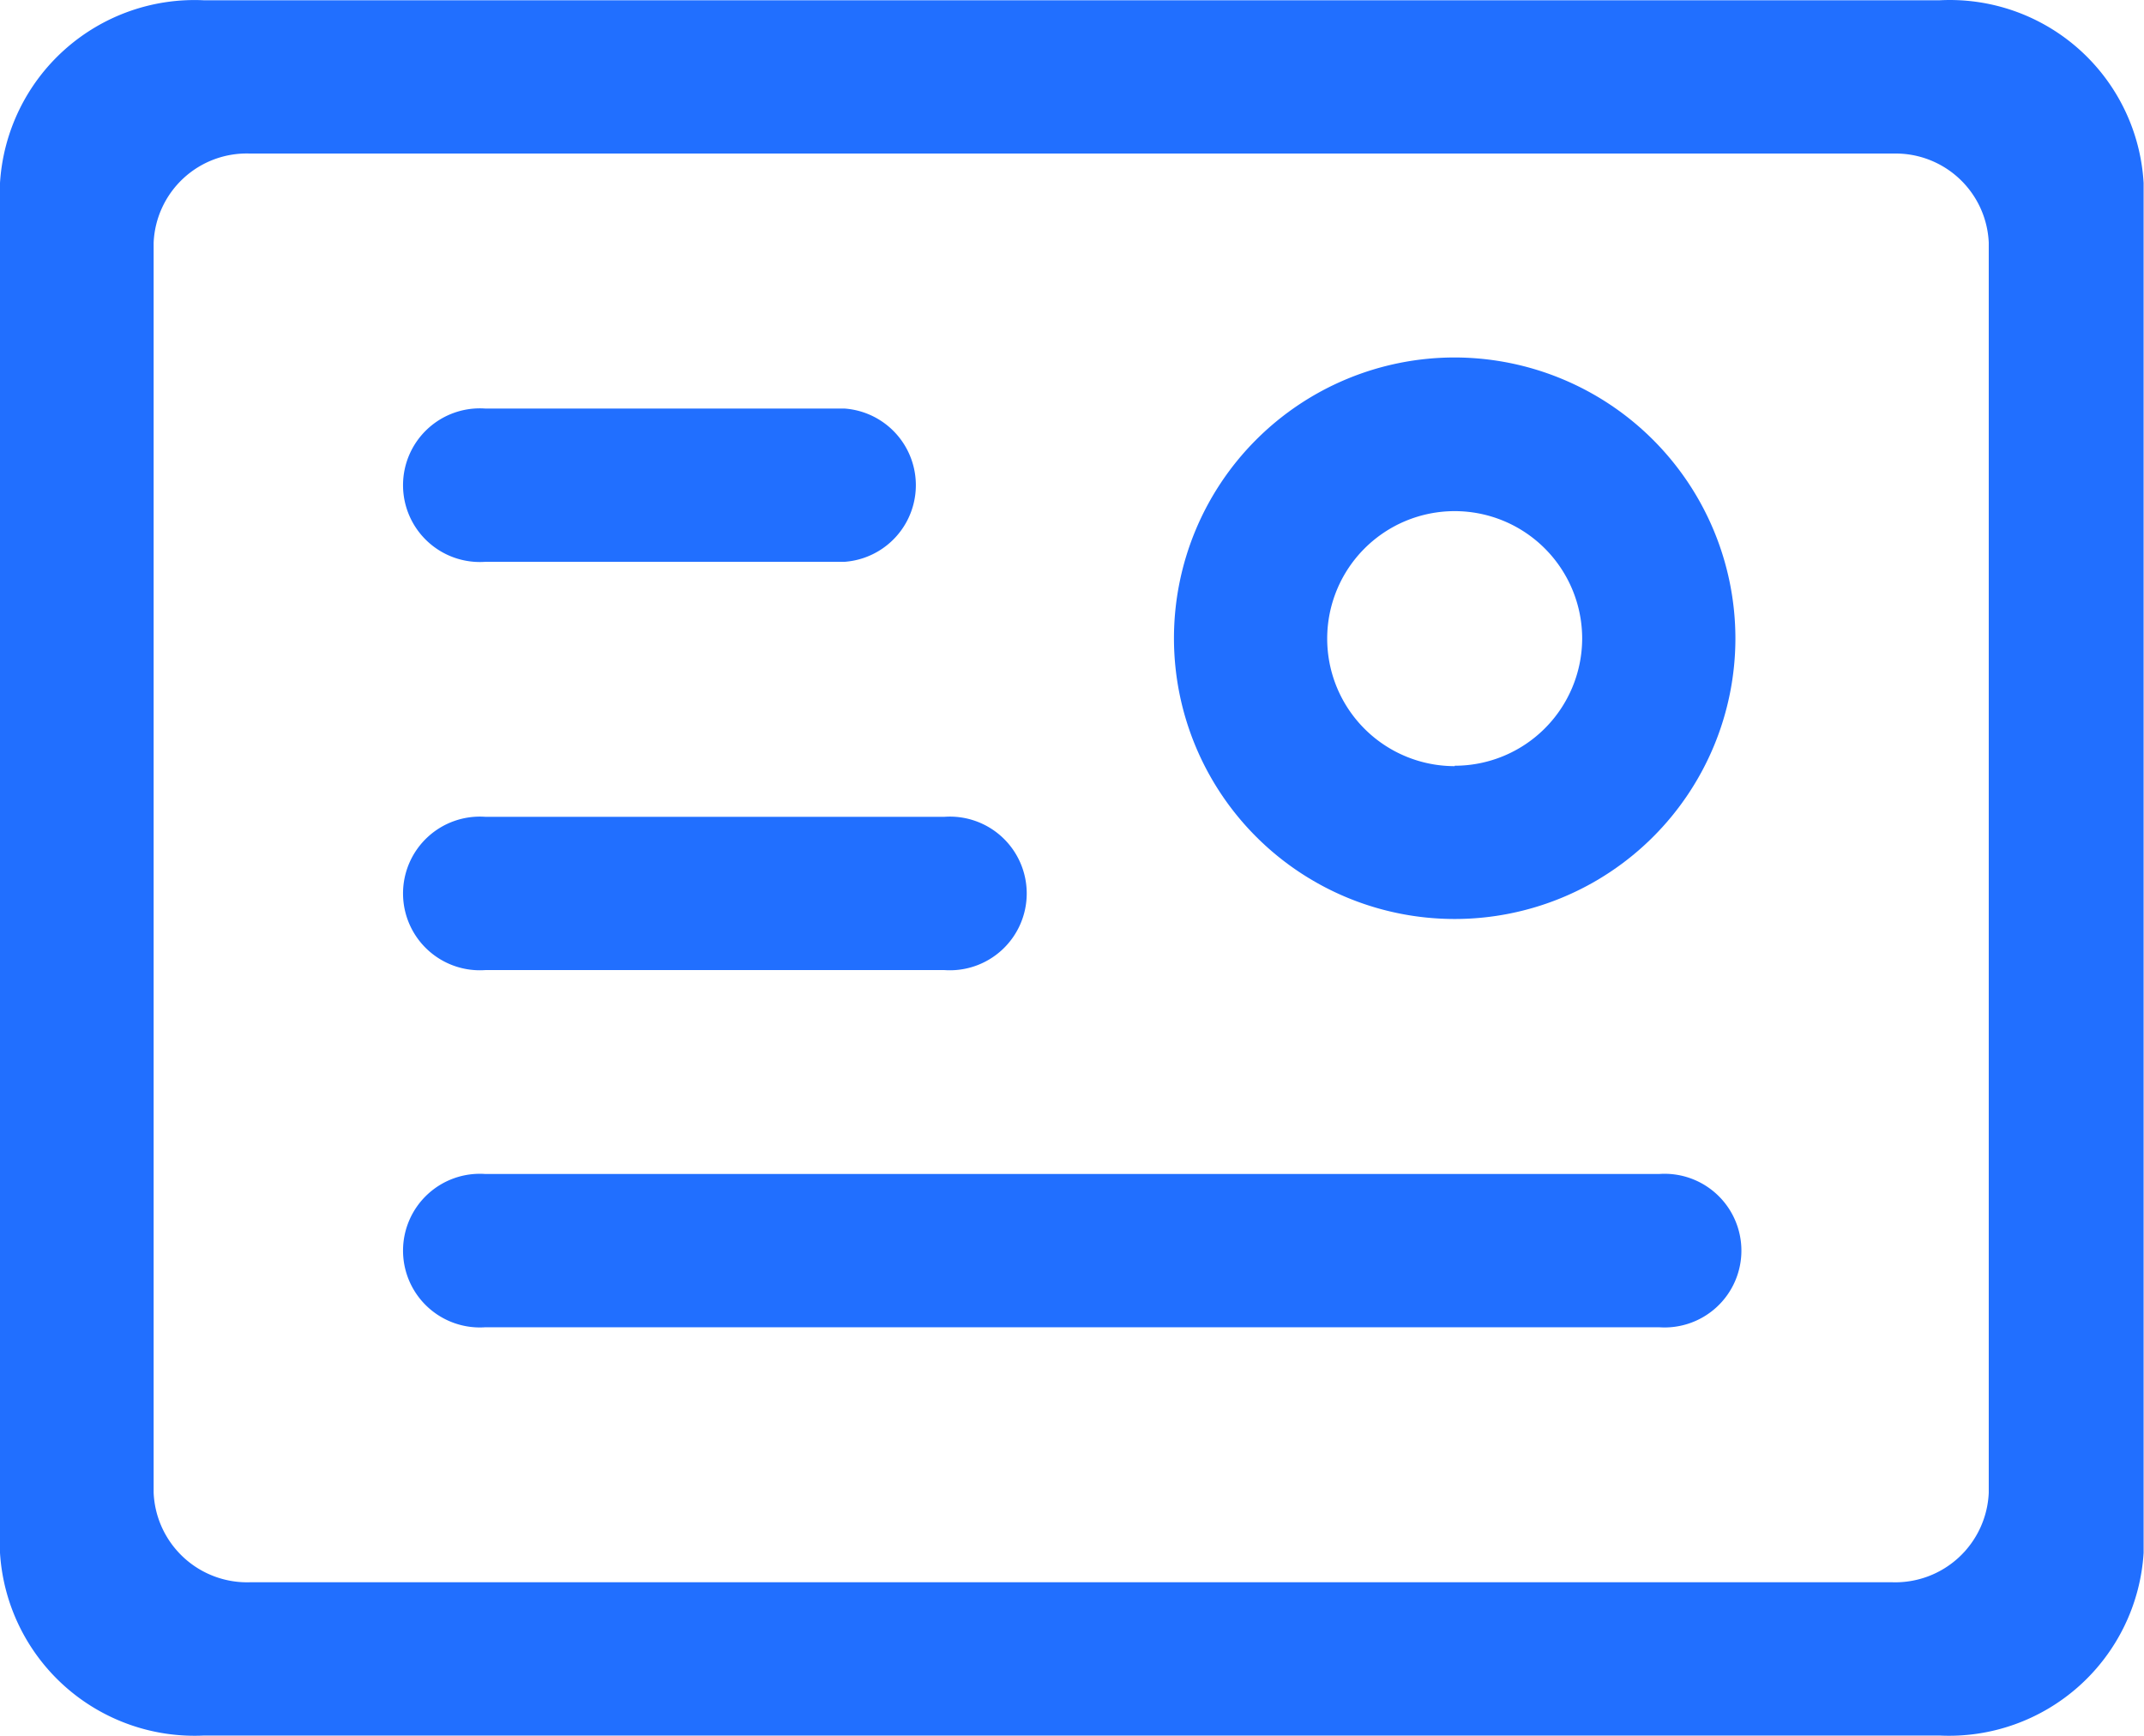
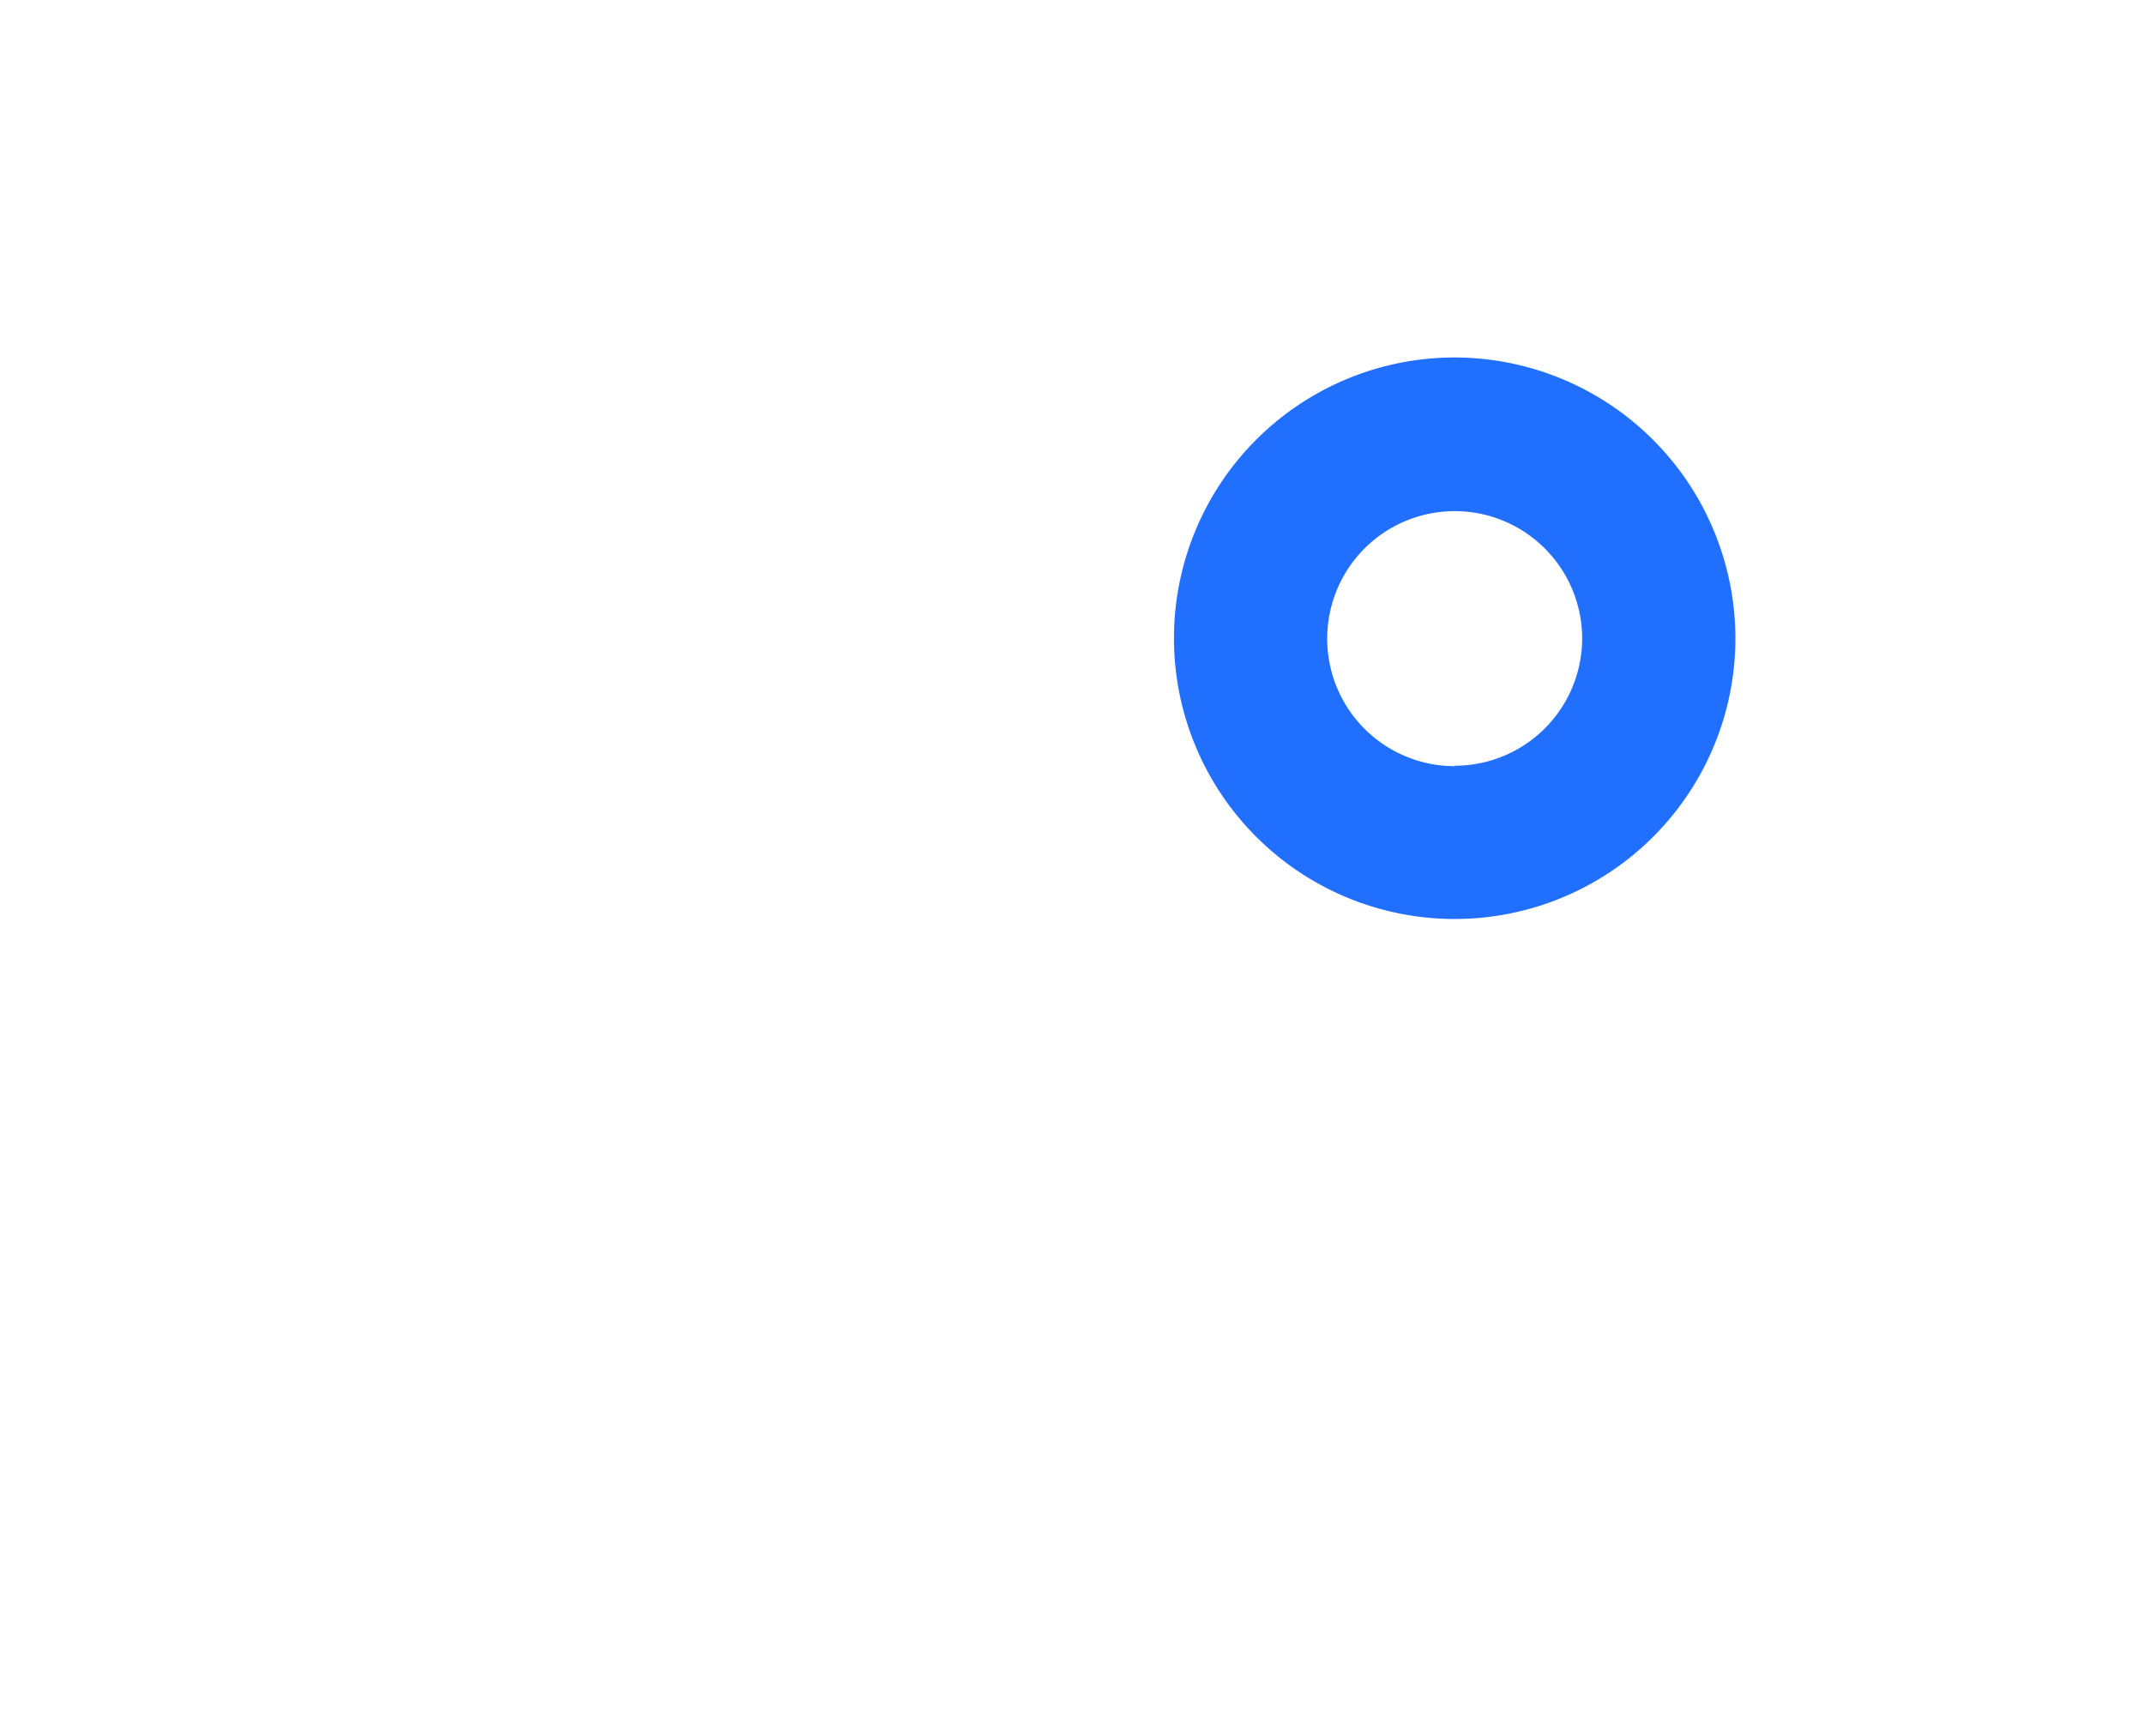
<svg xmlns="http://www.w3.org/2000/svg" t="1718349382827" class="icon" viewBox="0 0 1265 1024" version="1.1" p-id="100551" width="79.062" height="64">
-   <path d="M1144.469 0.172H120.547a115.001 115.001 0 0 0-120.547 107.769v808.144a115.001 115.001 0 0 0 120.547 107.769h1023.681a115.001 115.001 0 0 0 120.547-107.769V107.94a114.519 114.519 0 0 0-120.547-107.769z m28.931 880.472a55.21 55.21 0 0 1-56.898 52.799H147.549a55.21 55.21 0 0 1-56.898-52.799V143.14a54.969 54.969 0 0 1 56.898-52.558h969.917a54.969 54.969 0 0 1 55.934 52.558z m0 0" fill="#216fff" p-id="100552" />
  <path d="M858.291 210.887a165.631 165.631 0 1 0 165.631 165.631 165.872 165.872 0 0 0-165.631-165.631z m0 241.093a75.221 75.221 0 1 1 75.221-75.221 75.221 75.221 0 0 1-75.221 74.98z" fill="#216fff" p-id="100553" />
-   <path d="M286.419 331.434h211.921a45.325 45.325 0 0 0 0-90.41h-211.921a45.325 45.325 0 1 0 0 90.41zM286.419 572.286H557.166a45.325 45.325 0 1 0 0-90.41H286.419a45.325 45.325 0 1 0 0 90.41zM978.597 692.591H286.419a45.325 45.325 0 1 0 0 90.41h692.419a45.325 45.325 0 1 0 0-90.41z" fill="#216fff" p-id="100554" />
</svg>